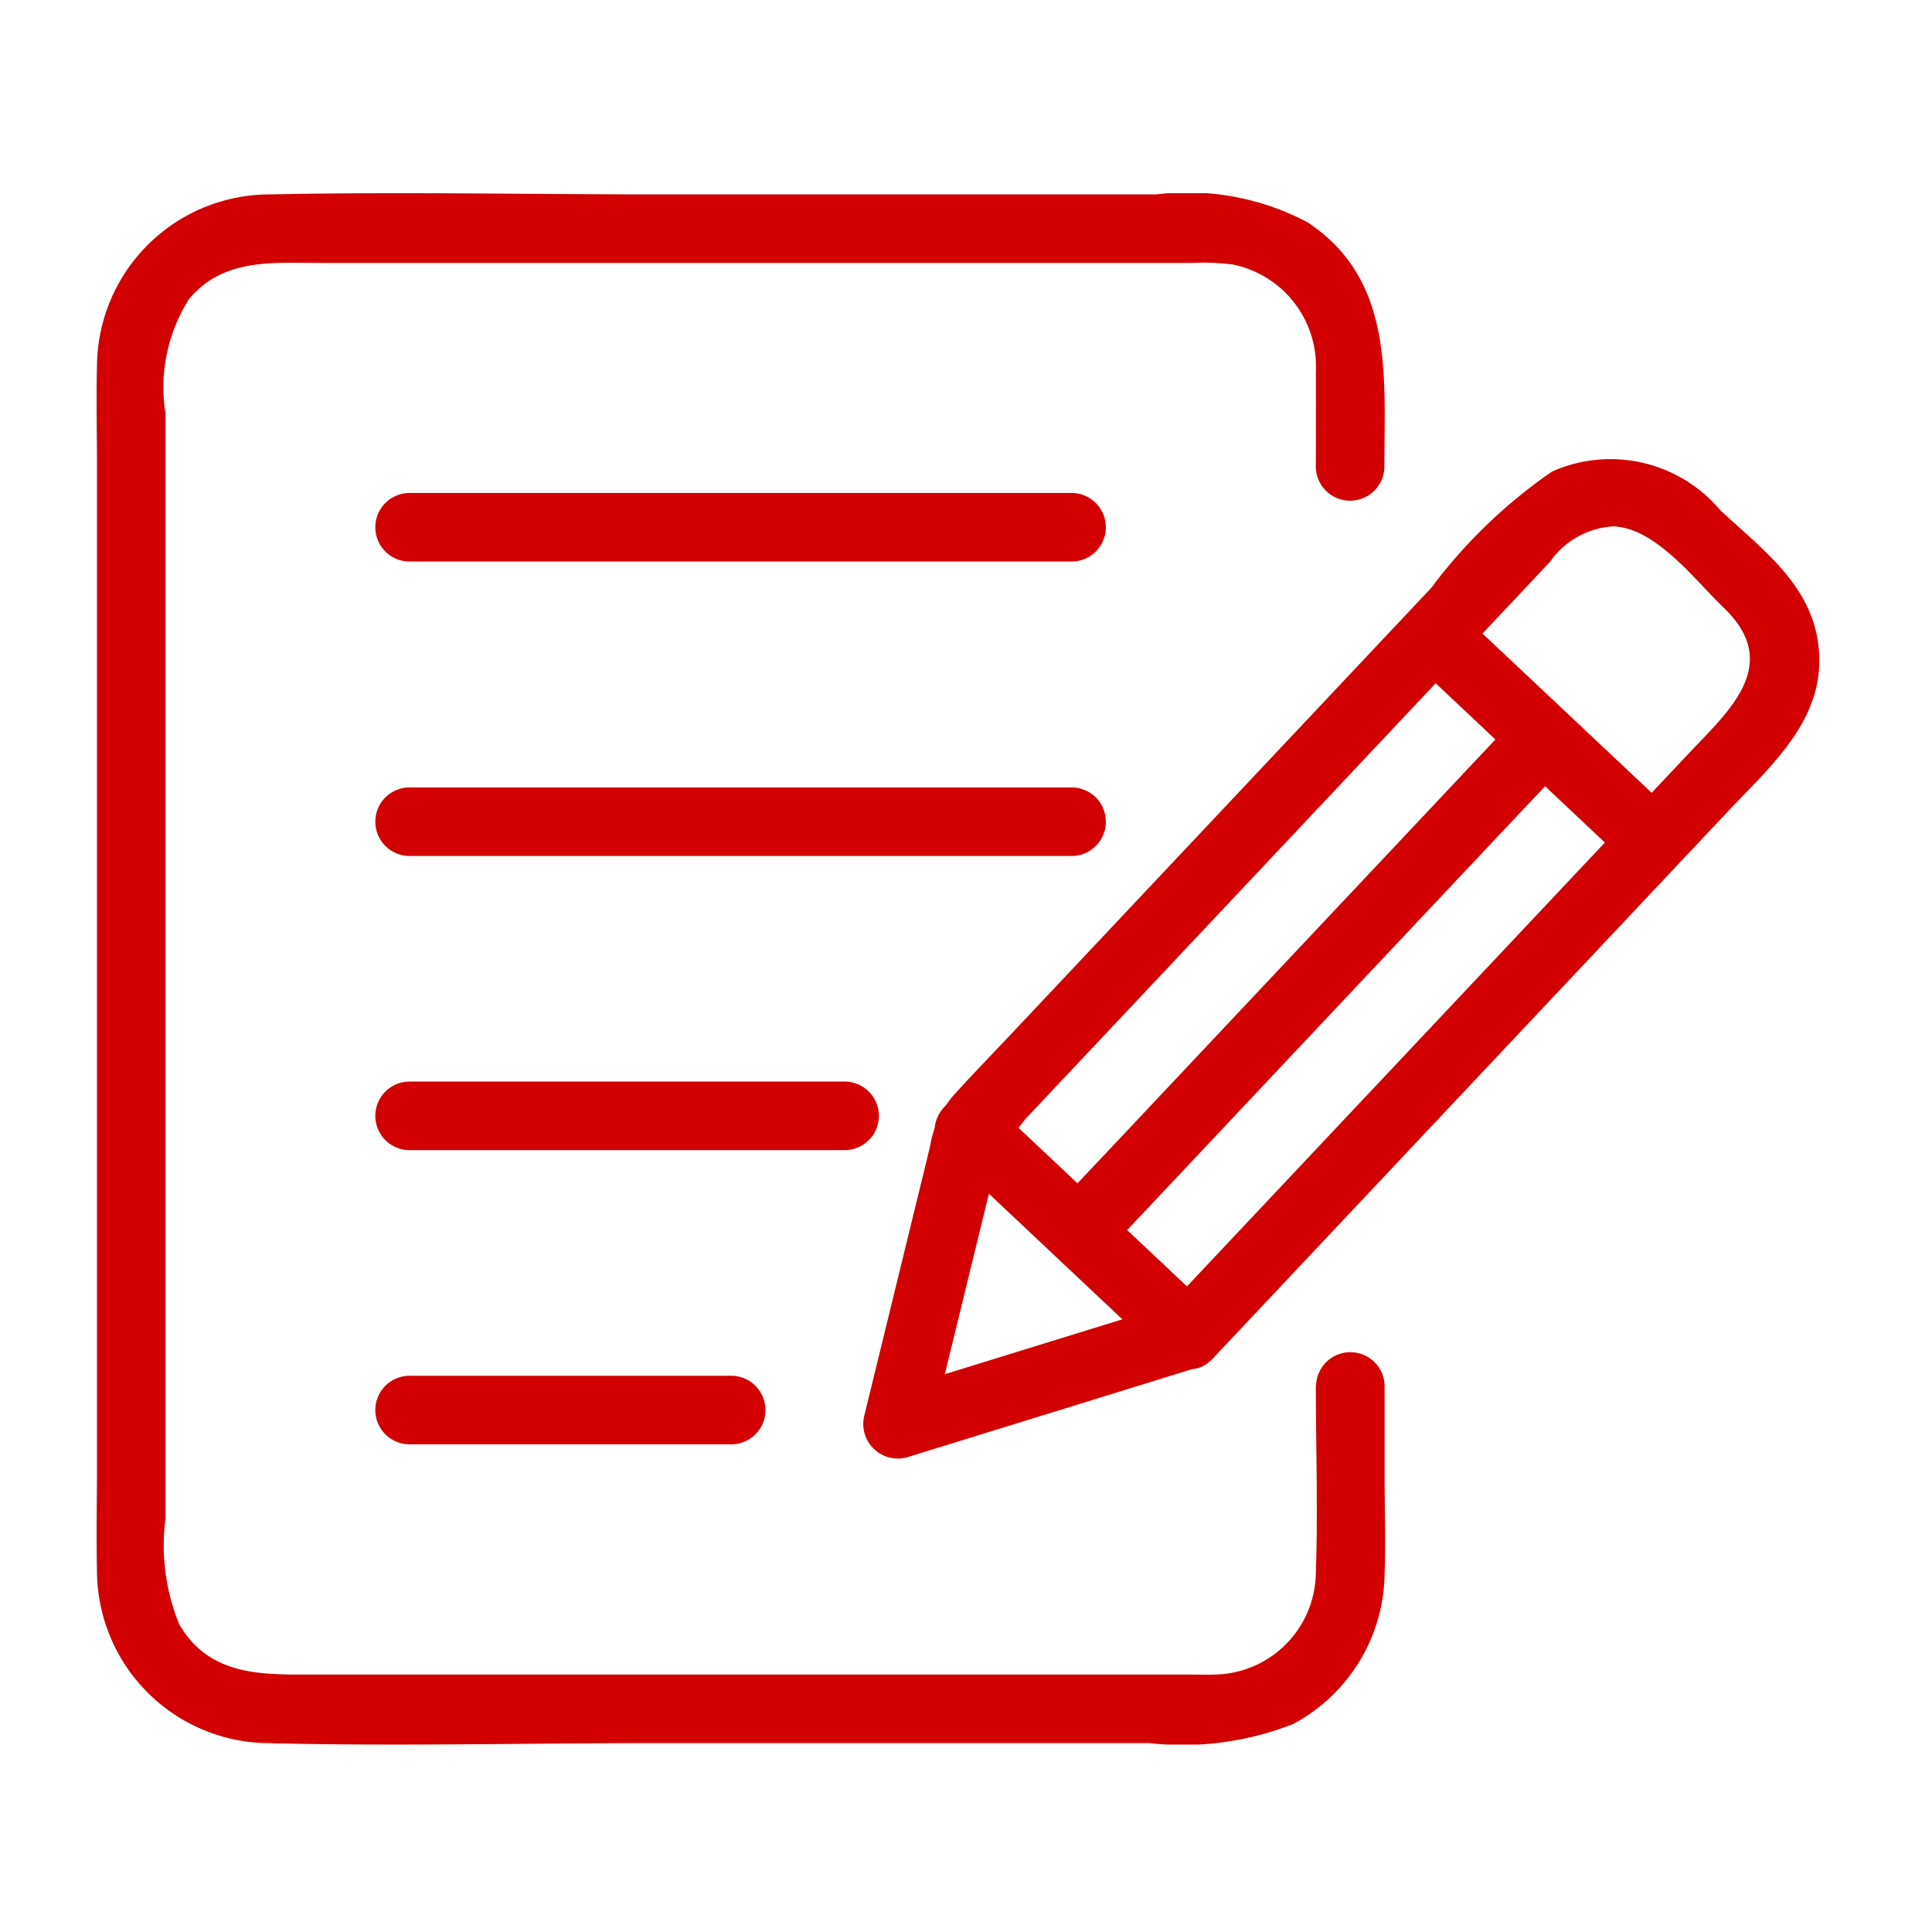
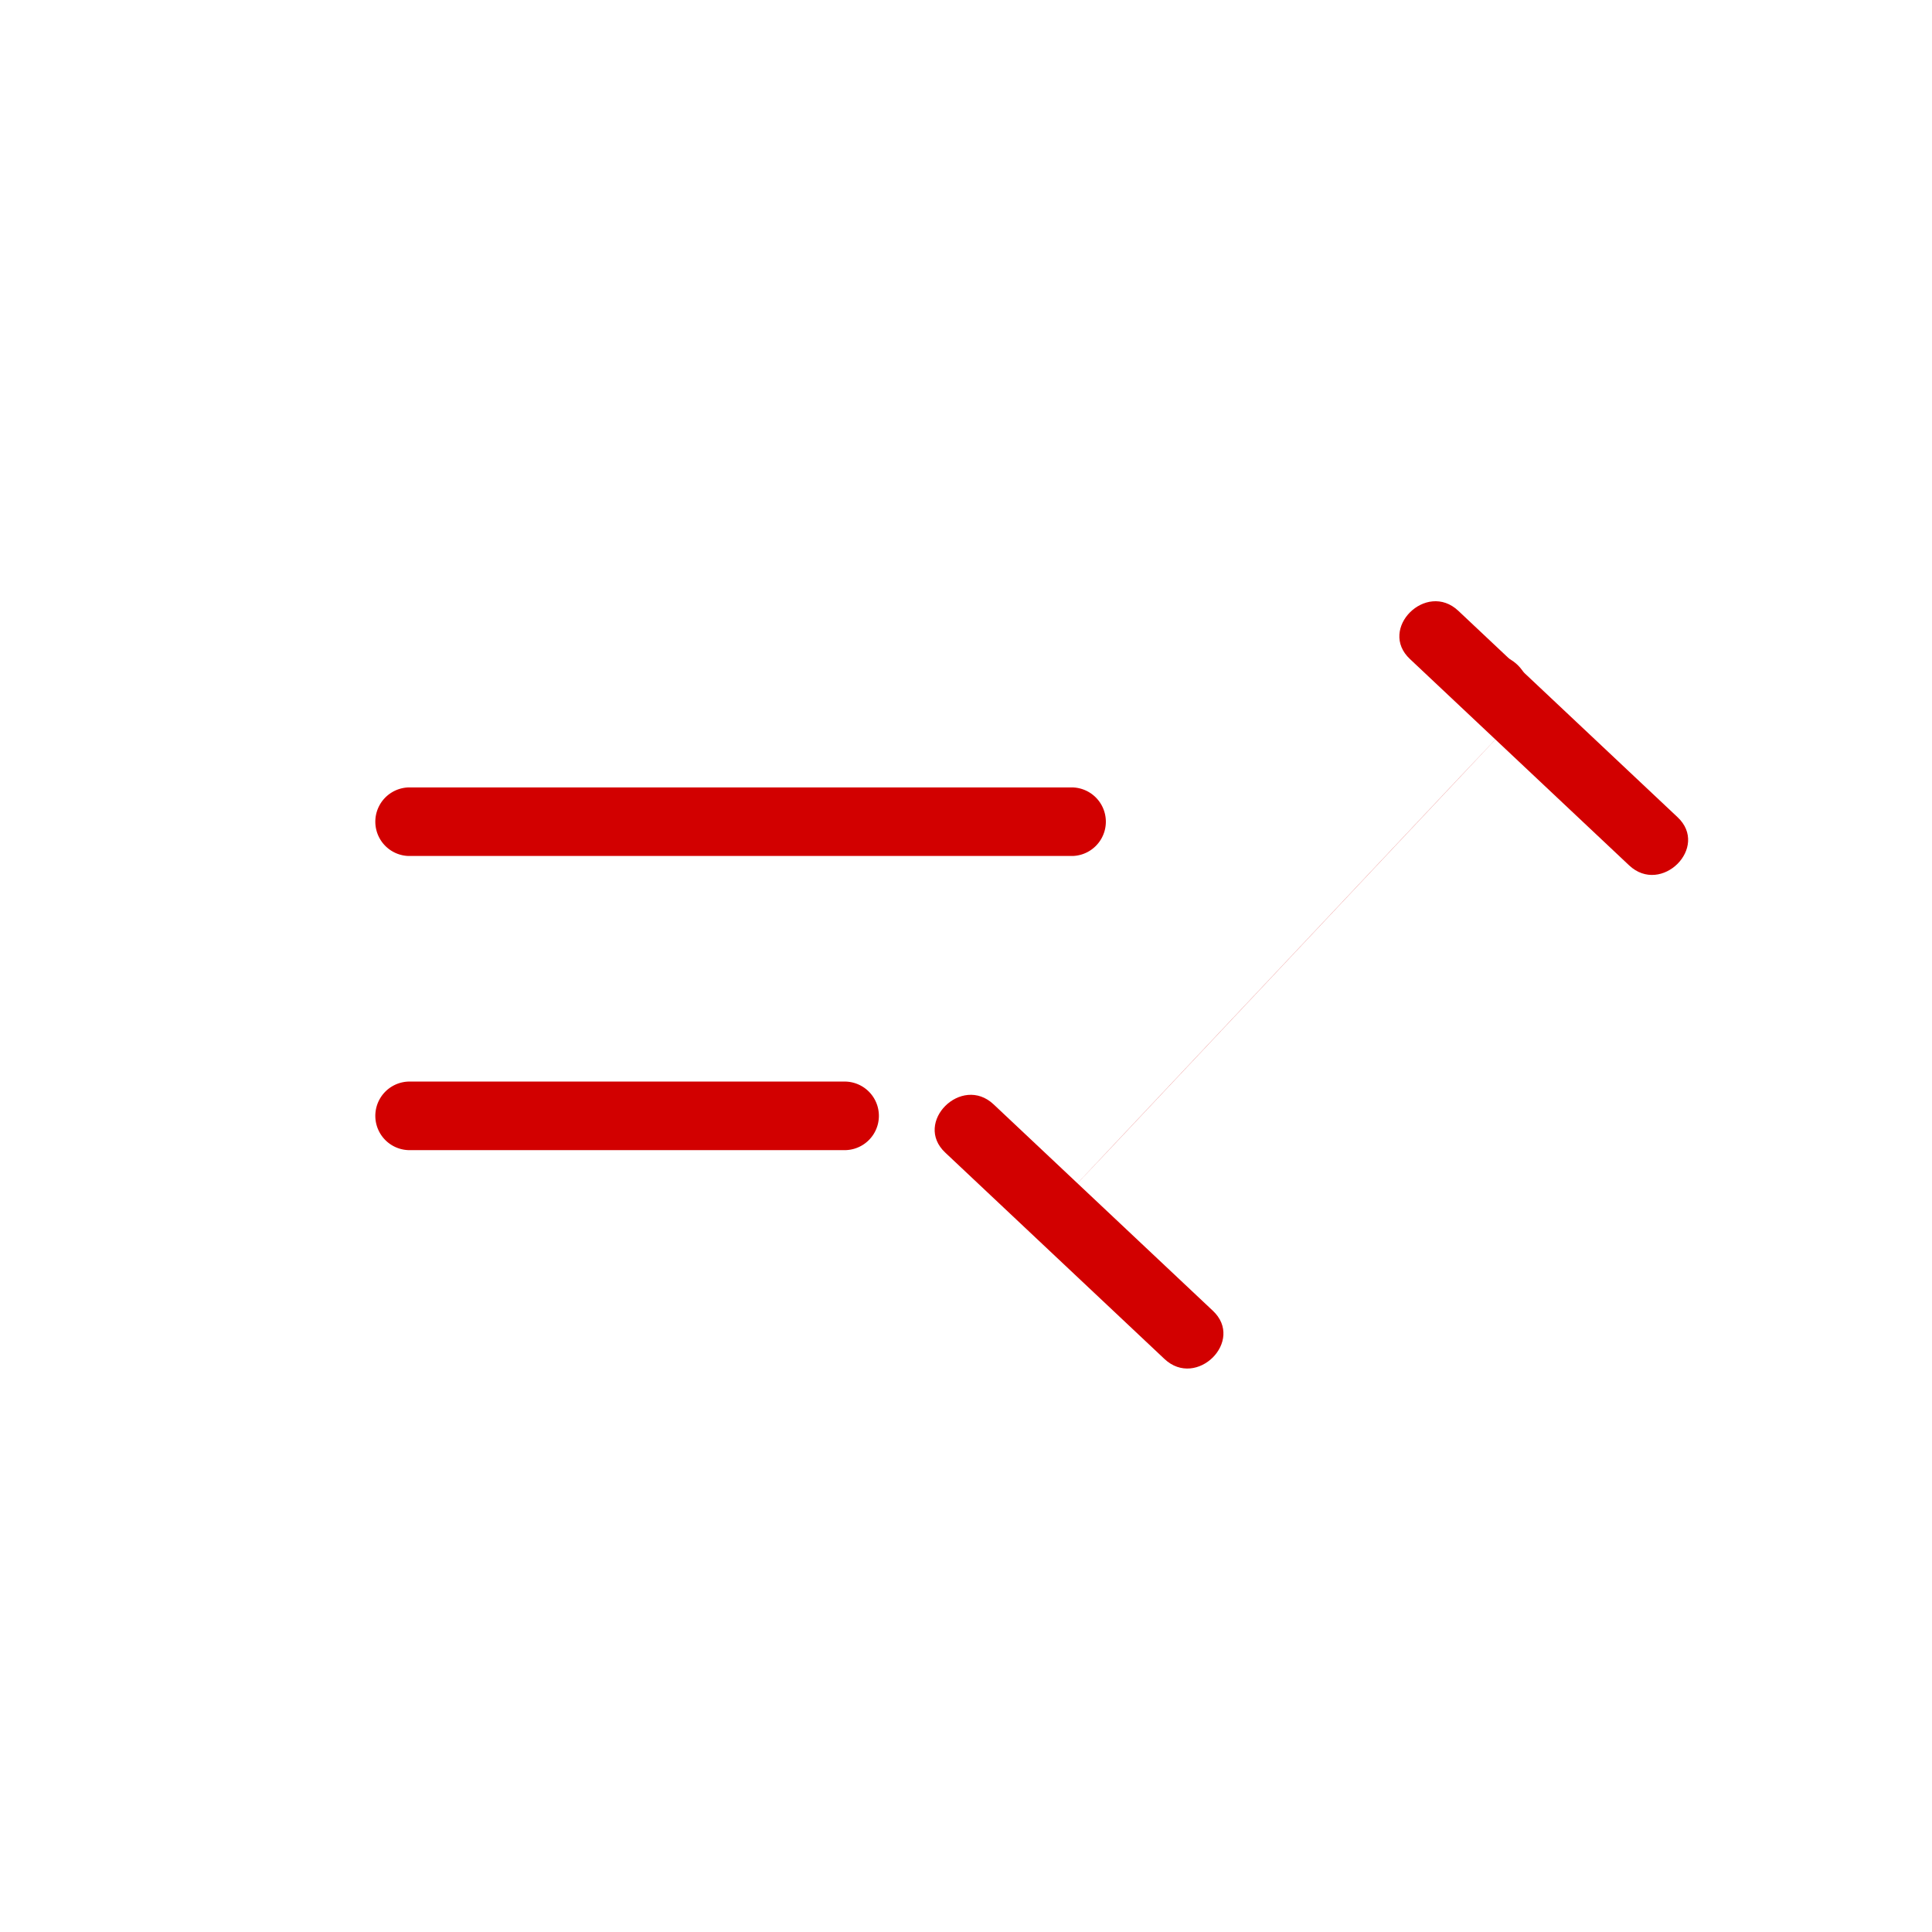
<svg xmlns="http://www.w3.org/2000/svg" width="40" height="40" viewBox="0 0 40 40">
  <defs>
    <clipPath id="clip-path">
      <rect id="長方形_28473" data-name="長方形 28473" width="35.669" height="32.119" fill="#d20000" />
    </clipPath>
  </defs>
  <g id="グループ_72793" data-name="グループ 72793" transform="translate(-1299 -3235)">
    <g id="グループ_72725" data-name="グループ 72725" transform="translate(1301 3239)">
      <g id="グループ_72725-2" data-name="グループ 72725" clip-path="url(#clip-path)">
-         <path id="パス_80053" data-name="パス 80053" d="M25.243,24.679c0,1.289.046,2.586,0,3.873a2.13,2.13,0,0,1-2.094,2.118c-.179.007-.36,0-.54,0H4.49c-1.063,0-2.147.04-2.777-1.037a4.3,4.3,0,0,1-.286-2.2V4.561a3.4,3.4,0,0,1,.49-2.373c.709-.846,1.728-.744,2.706-.744H22.7a4.7,4.7,0,0,1,.821.032A2.15,2.15,0,0,1,25.243,3.7c.005.661,0,1.322,0,1.983a.71.71,0,0,0,1.419,0c0-1.877.209-3.887-1.587-5.078A5.3,5.3,0,0,0,21.942.025H11.607c-2.669,0-5.345-.056-8.014,0A3.579,3.579,0,0,0,.008,3.568c-.018.7,0,1.393,0,2.088V26.335c0,.73-.017,1.463,0,2.193A3.578,3.578,0,0,0,3.567,32.09c2.608.066,5.226,0,7.835,0H21.8a6.264,6.264,0,0,0,2.967-.393,3.579,3.579,0,0,0,1.9-3.119c.022-.671,0-1.346,0-2.017V24.679a.71.71,0,0,0-1.419,0" transform="translate(0 0)" fill="#d20000" />
-         <path id="パス_80054" data-name="パス 80054" d="M120.7,56.937,114.667,58.8l.873.873,1.168-4.779.247-1.01a1.07,1.07,0,0,0,.071-.29c-.019-.171-.106.239-.159.244.154-.015.565-.6.664-.705l7.892-8.382,2.95-3.134a1.722,1.722,0,0,1,1.3-.733c.884.02,1.707,1.121,2.3,1.688,1.213,1.167.106,2.13-.716,3l-3.741,3.974-7.125,7.567c-.625.664.376,1.67,1,1l6.561-6.969,4.078-4.331c.98-1.041,2.18-2.049,1.867-3.664-.221-1.141-1.2-1.851-2-2.6a2.973,2.973,0,0,0-3.483-.8,10.692,10.692,0,0,0-2.5,2.408l-8.59,9.123c-.434.461-.875.915-1.3,1.382a2.134,2.134,0,0,0-.487,1.06l-1.36,5.567a.716.716,0,0,0,.873.872l6.037-1.867c.869-.269.5-1.639-.377-1.368" transform="translate(-98.281 -33.986)" fill="#d20000" />
        <path id="パス_80055" data-name="パス 80055" d="M194.251,61.943l4.537,4.271c.665.625,1.67-.376,1-1l-4.537-4.271c-.664-.626-1.67.376-1,1" transform="translate(-167.058 -52.297)" fill="#d20000" />
        <path id="パス_80056" data-name="パス 80056" d="M125.043,135.45l4.537,4.271c.665.626,1.67-.376,1-1l-4.537-4.271c-.664-.626-1.67.376-1,1" transform="translate(-107.471 -115.585)" fill="#d20000" />
-         <path id="パス_80057" data-name="パス 80057" d="M151.112,76.171l-8.425,8.949-1.2,1.271c-.626.665.376,1.67,1,1l8.425-8.949,1.2-1.271c.626-.664-.376-1.67-1-1" transform="translate(-121.65 -65.393)" fill="#d20000" />
-         <path id="パス_80058" data-name="パス 80058" d="M42.2,46.1H55.958a.71.71,0,0,0,0-1.419H42.2a.71.71,0,0,0,0,1.419" transform="translate(-35.746 -38.474)" fill="#d20000" />
+         <path id="パス_80057" data-name="パス 80057" d="M151.112,76.171l-8.425,8.949-1.2,1.271l8.425-8.949,1.2-1.271c.626-.664-.376-1.67-1-1" transform="translate(-121.65 -65.393)" fill="#d20000" />
        <path id="パス_80059" data-name="パス 80059" d="M42.2,89.914H55.958a.71.71,0,0,0,0-1.419H42.2a.71.71,0,0,0,0,1.419" transform="translate(-35.746 -76.192)" fill="#d20000" />
        <path id="パス_80060" data-name="パス 80060" d="M42.2,133.724h9.059a.71.71,0,0,0,0-1.419H42.2a.71.71,0,0,0,0,1.419" transform="translate(-35.746 -113.912)" fill="#d20000" />
-         <path id="パス_80061" data-name="パス 80061" d="M42.2,177.533h6.711a.71.71,0,0,0,0-1.419H42.2a.71.71,0,0,0,0,1.419" transform="translate(-35.746 -151.63)" fill="#d20000" />
      </g>
    </g>
-     <rect id="長方形_28492" data-name="長方形 28492" width="40" height="40" transform="translate(1299 3235)" fill="none" />
  </g>
</svg>